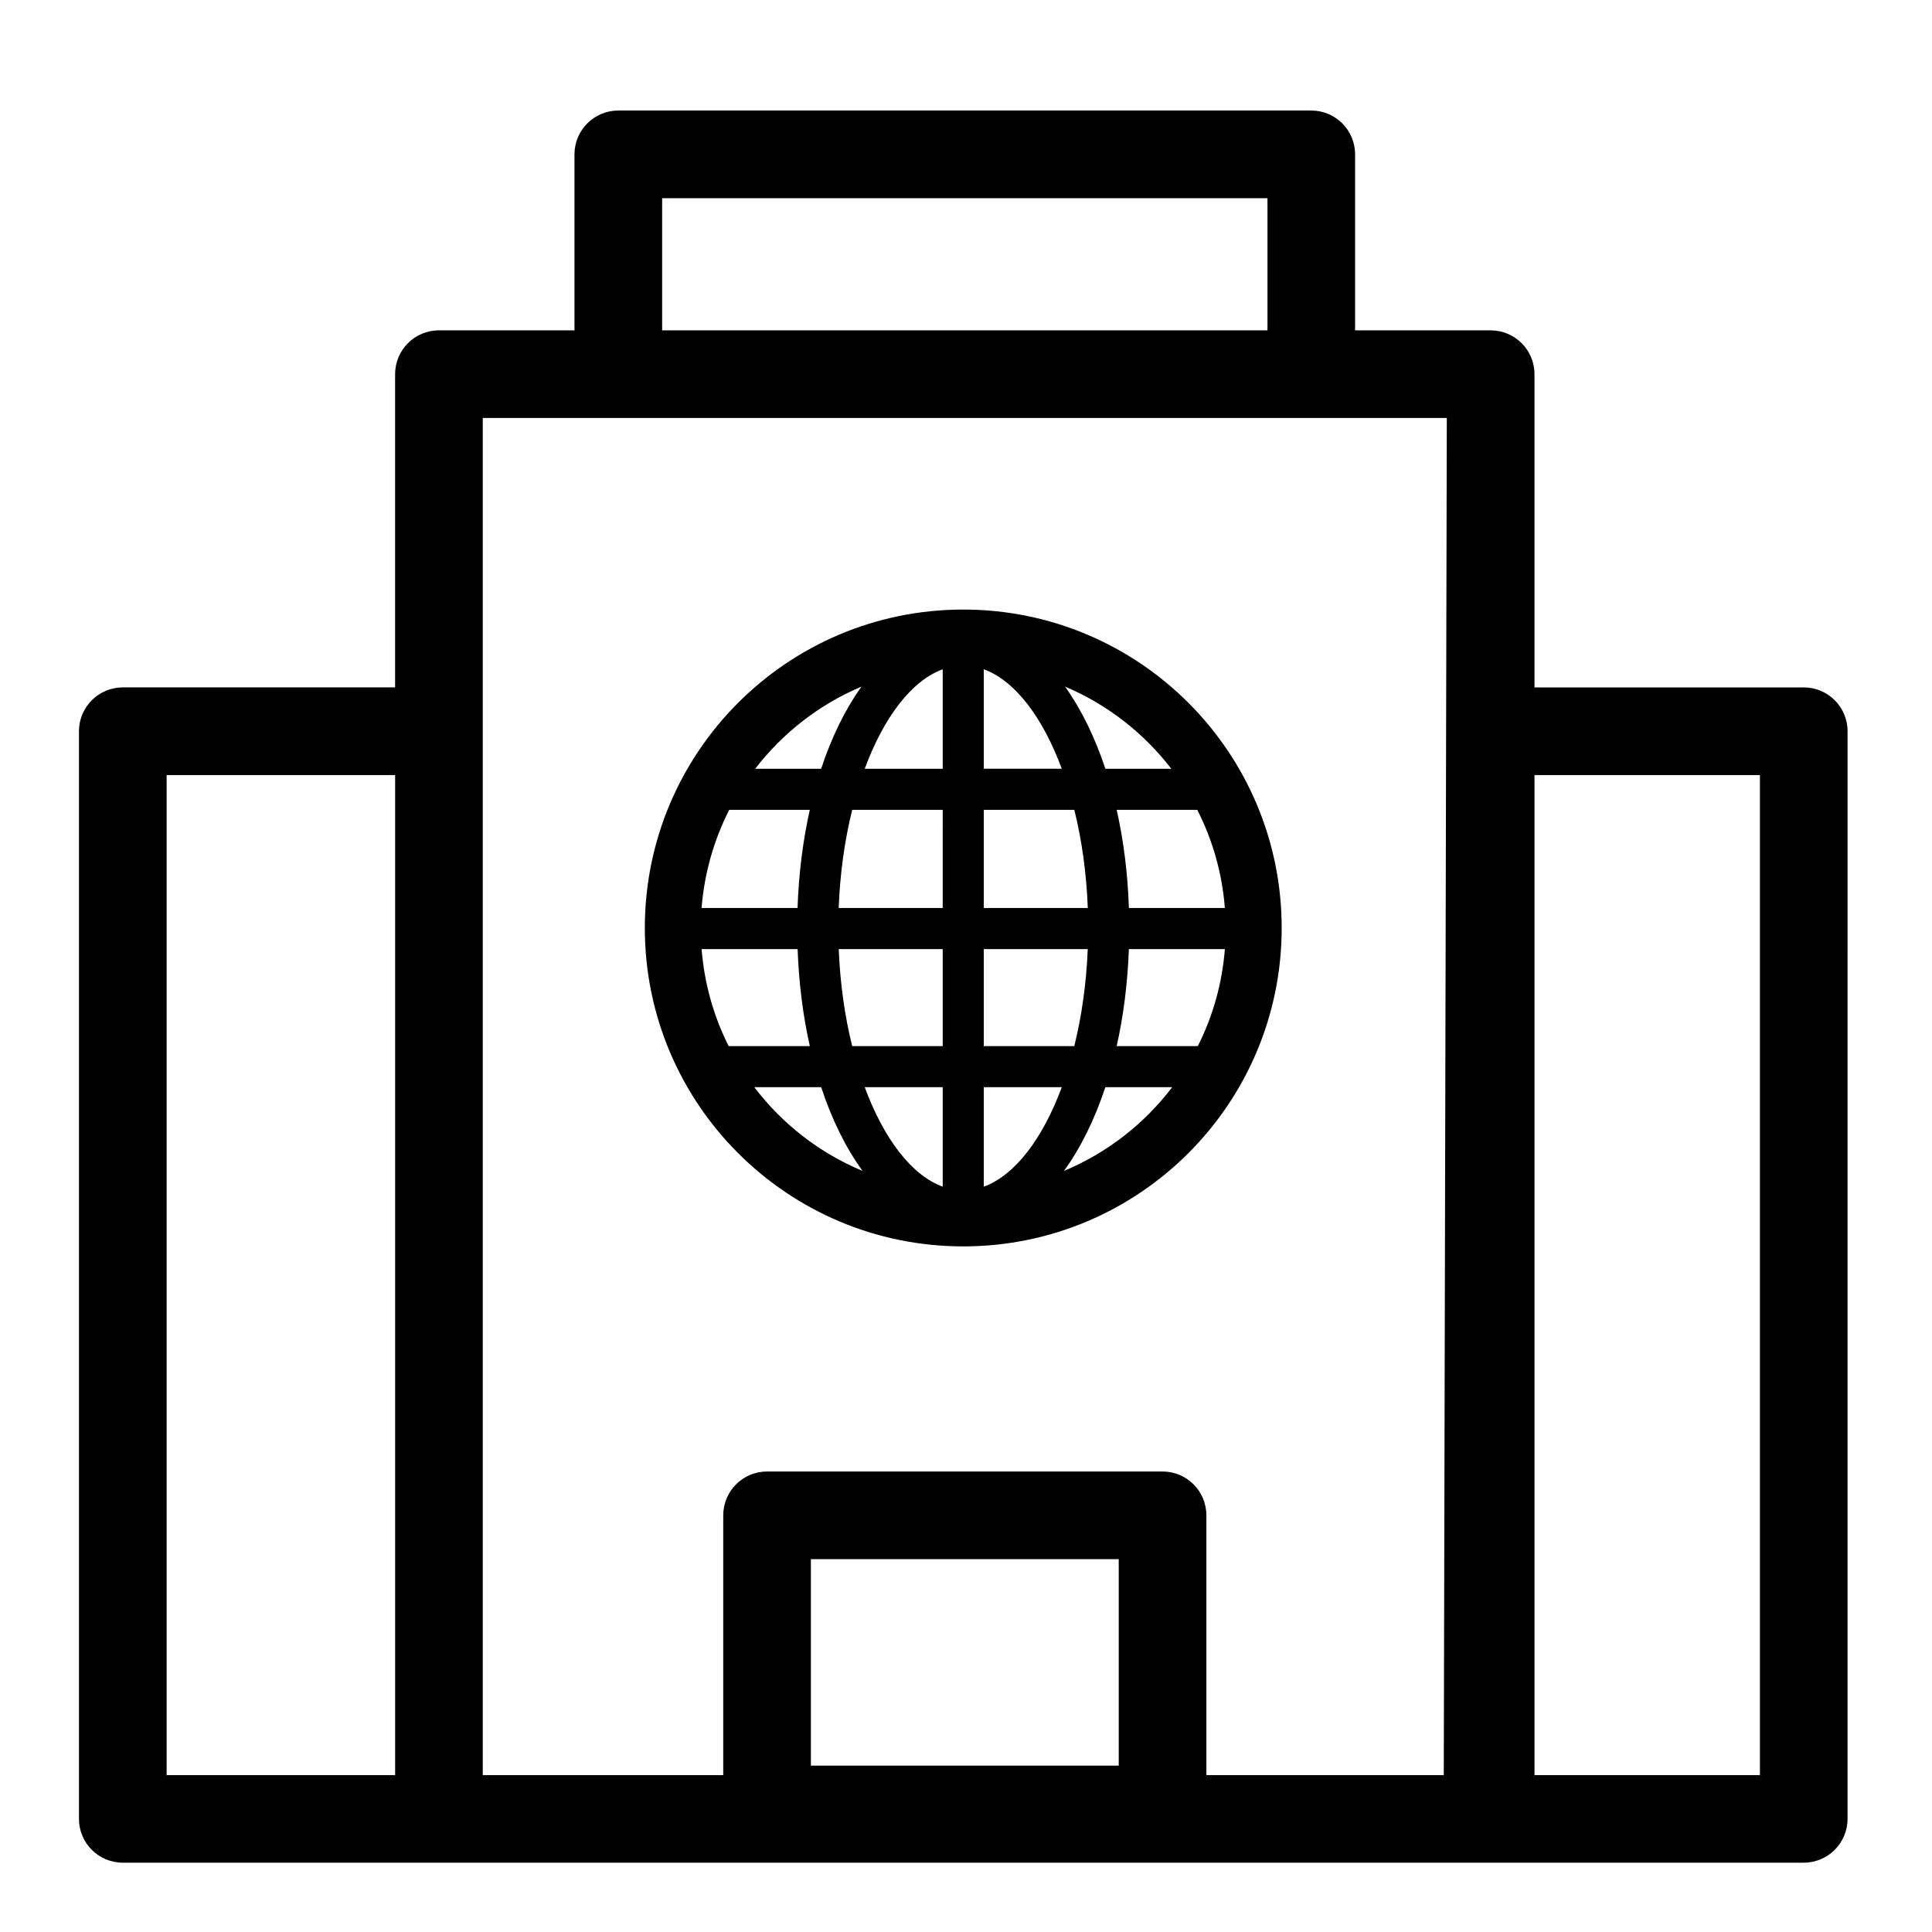
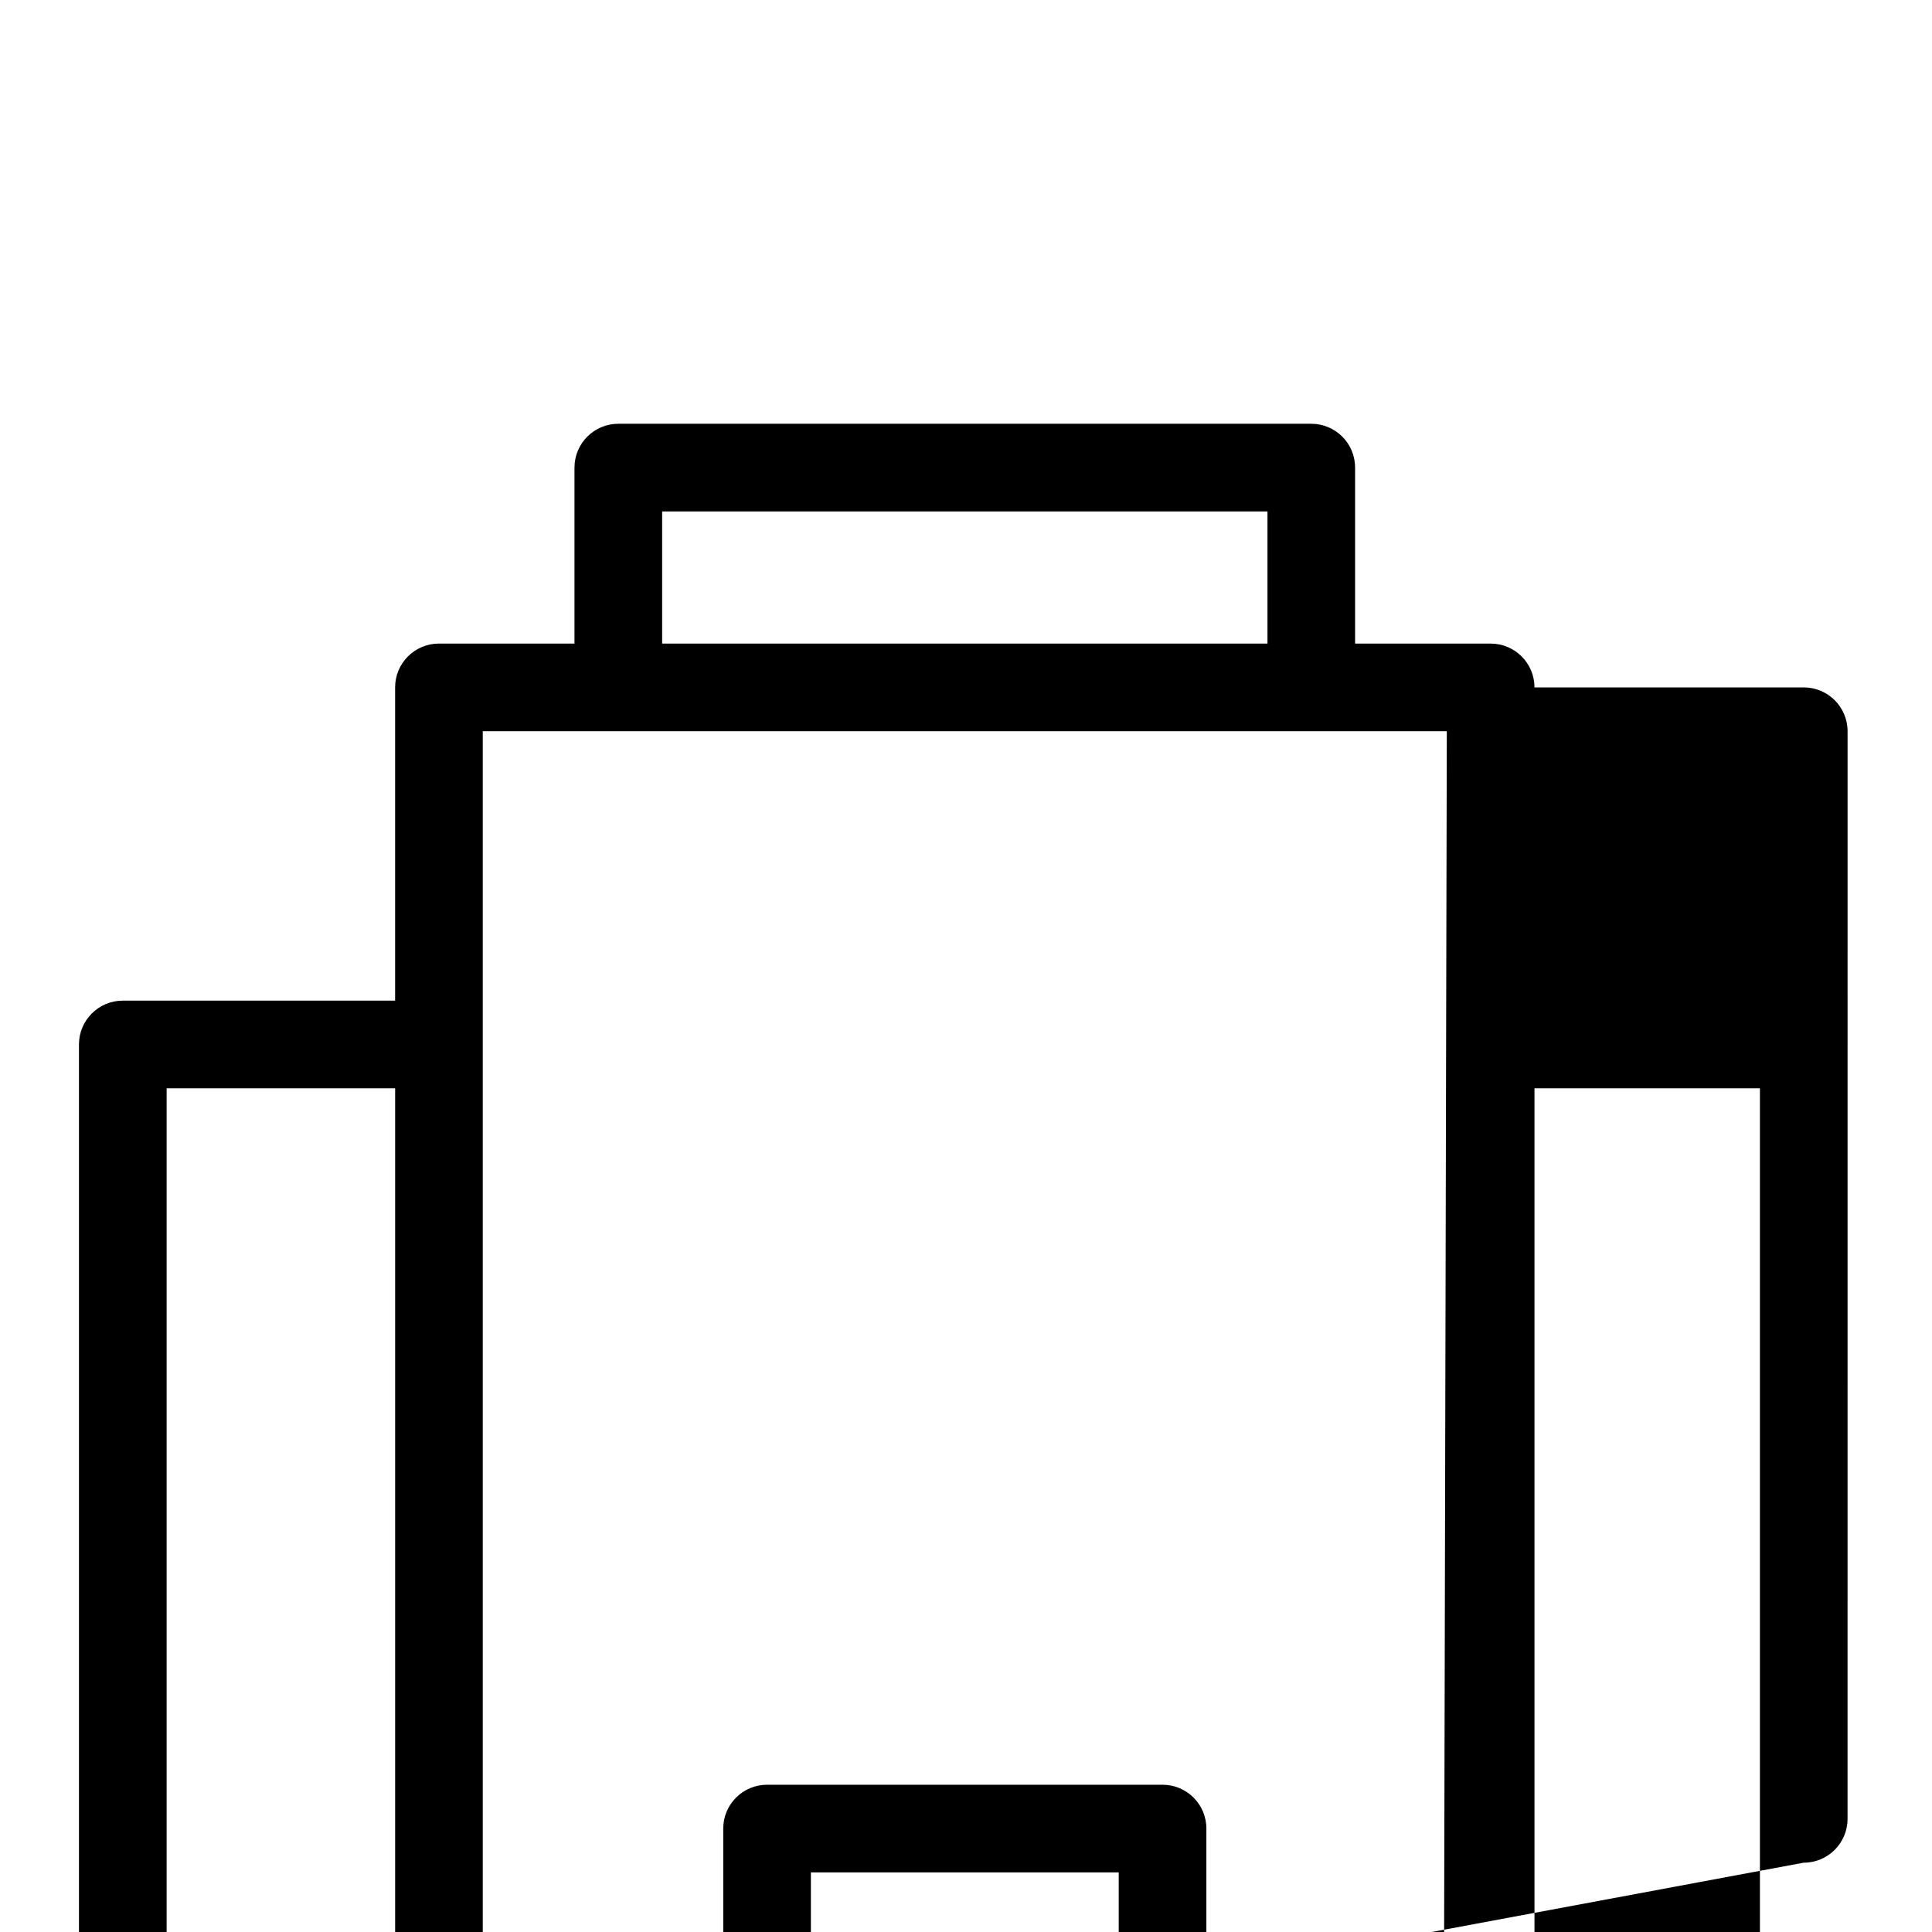
<svg xmlns="http://www.w3.org/2000/svg" fill="#000000" width="800px" height="800px" version="1.1" viewBox="144 144 512 512">
  <g>
-     <path d="m622 637.63c6.414 0 11.621-5.188 11.621-11.617l0.004-288.23c0-6.414-5.195-11.613-11.621-11.613h-71.352v-83.012c0-6.414-5.203-11.613-11.613-11.613h-35.926v-46.637c0.004-6.414-5.191-11.617-11.617-11.617h-183.64c-6.402 0-11.613 5.199-11.613 11.613v46.637h-35.918c-6.414 0-11.617 5.199-11.617 11.613v83.012h-72.16c-6.414 0-11.621 5.199-11.621 11.613v288.24c0 6.414 5.199 11.613 11.621 11.613m72.168-23.211h-60.555v-265.02h60.555zm70.758-417.9h160.42v35.023h-160.42zm121 415.39h-81.582v-54.723h81.582zm86.141 2.508h-62.914v-68.84c0-6.41-5.195-11.617-11.613-11.617h-104.81c-6.414 0-11.613 5.199-11.613 11.617v68.84h-63.727v-359.65h255.48zm83.781 0h-59.742v-265.02h59.742z" />
-     <path d="m399.27 305.54c-46.602 0-84.383 37.781-84.383 84.383 0 46.605 37.781 84.383 84.383 84.383 46.602 0 84.387-37.781 84.387-84.383 0-46.602-37.785-84.383-84.387-84.383zm-26.984 20.422c-4.262 5.965-7.883 13.332-10.68 21.77h-17.477c7.309-9.488 16.988-17.055 28.156-21.77zm-35.035 32.66h21.355c-1.809 8.051-2.934 16.797-3.246 26.008h-25.434c0.734-9.301 3.293-18.094 7.324-26.008zm-0.152 62.605c-3.945-7.844-6.445-16.52-7.164-25.711h25.441c0.328 9.105 1.438 17.746 3.234 25.711zm6.797 10.887h17.719c2.852 8.641 6.578 16.156 10.969 22.191-11.422-4.762-21.297-12.473-28.688-22.191zm49.93 26.363c-8.281-3.019-15.629-12.762-20.668-26.363h20.668zm0-37.25h-23.988c-1.953-7.871-3.203-16.57-3.566-25.711h27.555zm0-36.598h-27.562c0.348-9.25 1.602-18.047 3.578-26.012h23.988zm0-36.895h-20.668c5.039-13.602 12.383-23.352 20.668-26.363zm67.465 10.887c4.031 7.914 6.594 16.707 7.309 26.008h-25.426c-0.312-9.211-1.426-17.957-3.238-26.008zm-6.883-10.887h-17.473c-2.797-8.445-6.422-15.809-10.68-21.773 11.172 4.719 20.852 12.281 28.152 21.773zm-49.691-26.371c8.289 3.023 15.633 12.762 20.668 26.363h-20.668zm0 37.258h23.992c1.977 7.961 3.223 16.758 3.57 26.008h-27.562zm27.547 36.895c-0.359 9.133-1.613 17.836-3.562 25.711h-23.992v-25.711zm-27.547 62.965v-26.371h20.668c-5.039 13.605-12.387 23.355-20.668 26.371zm21.246-4.176c4.383-6.035 8.113-13.551 10.973-22.191h17.715c-7.391 9.711-17.27 17.43-28.688 22.191zm35.477-33.078h-21.508c1.789-7.961 2.902-16.605 3.231-25.711h25.438c-0.711 9.191-3.215 17.863-7.16 25.711z" />
+     <path d="m622 637.63c6.414 0 11.621-5.188 11.621-11.617l0.004-288.23c0-6.414-5.195-11.613-11.621-11.613h-71.352c0-6.414-5.203-11.613-11.613-11.613h-35.926v-46.637c0.004-6.414-5.191-11.617-11.617-11.617h-183.64c-6.402 0-11.613 5.199-11.613 11.613v46.637h-35.918c-6.414 0-11.617 5.199-11.617 11.613v83.012h-72.16c-6.414 0-11.621 5.199-11.621 11.613v288.24c0 6.414 5.199 11.613 11.621 11.613m72.168-23.211h-60.555v-265.02h60.555zm70.758-417.9h160.42v35.023h-160.42zm121 415.39h-81.582v-54.723h81.582zm86.141 2.508h-62.914v-68.84c0-6.41-5.195-11.617-11.613-11.617h-104.81c-6.414 0-11.613 5.199-11.613 11.617v68.84h-63.727v-359.65h255.48zm83.781 0h-59.742v-265.02h59.742z" />
  </g>
</svg>